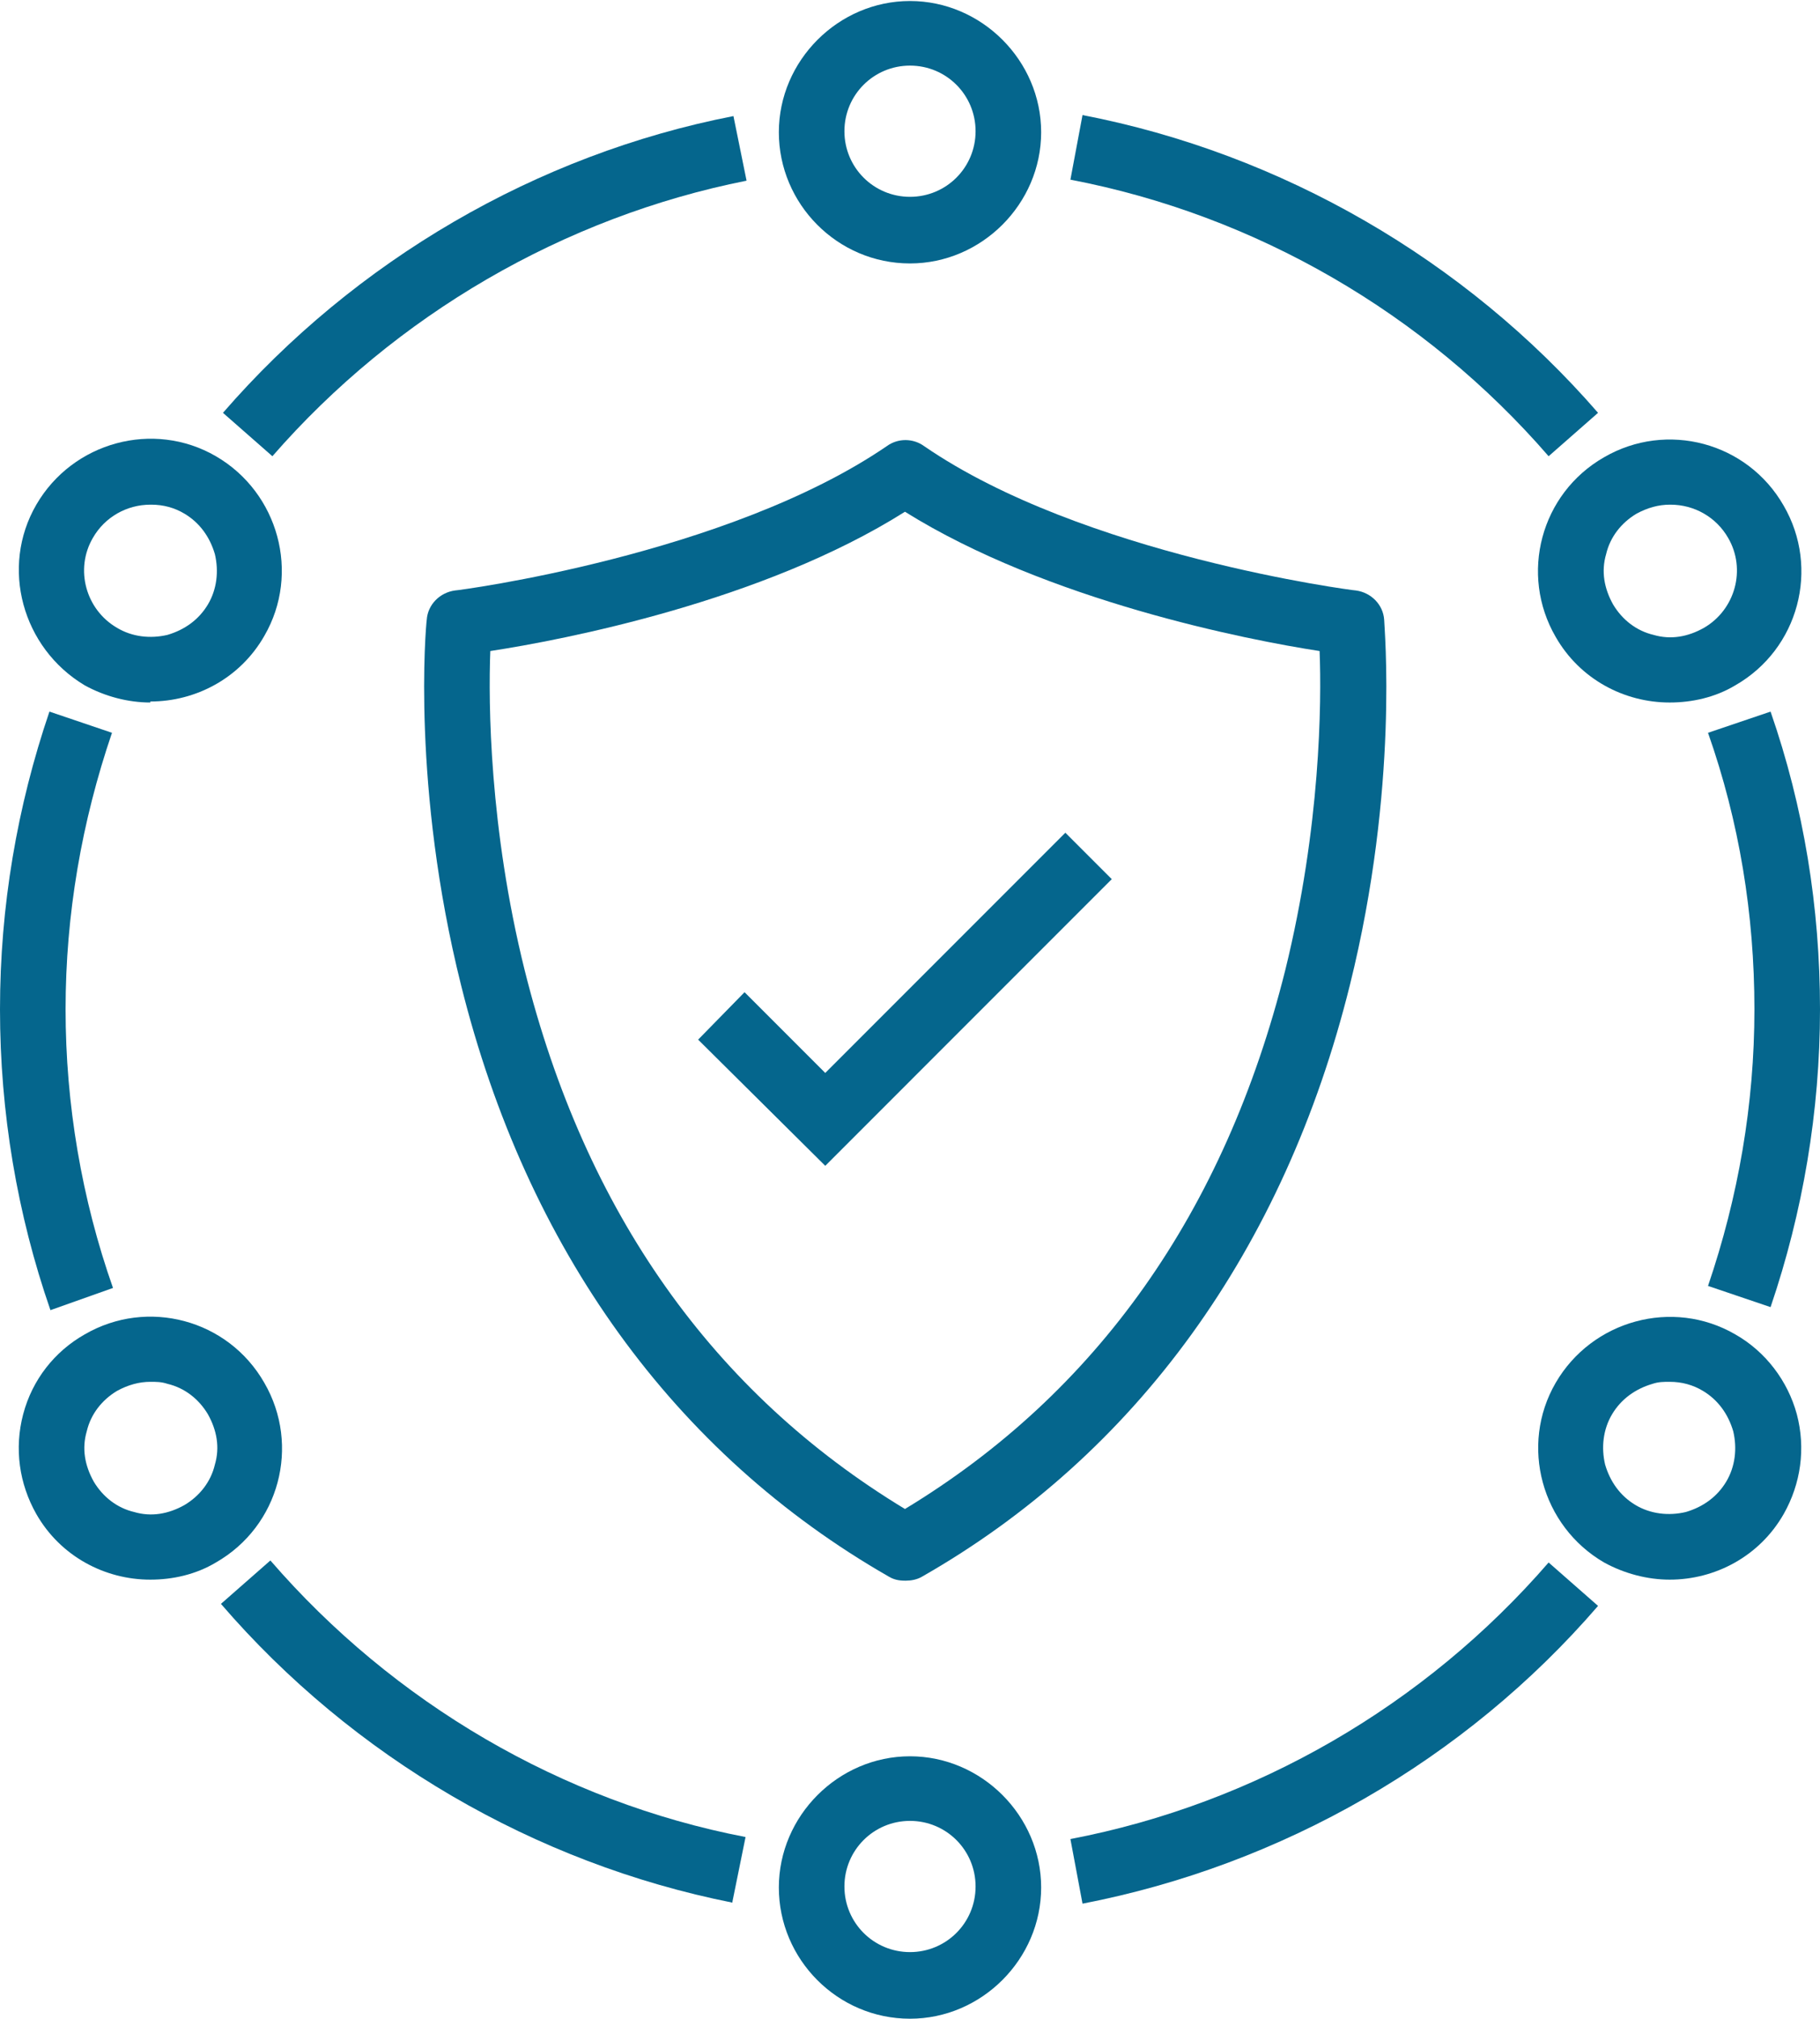
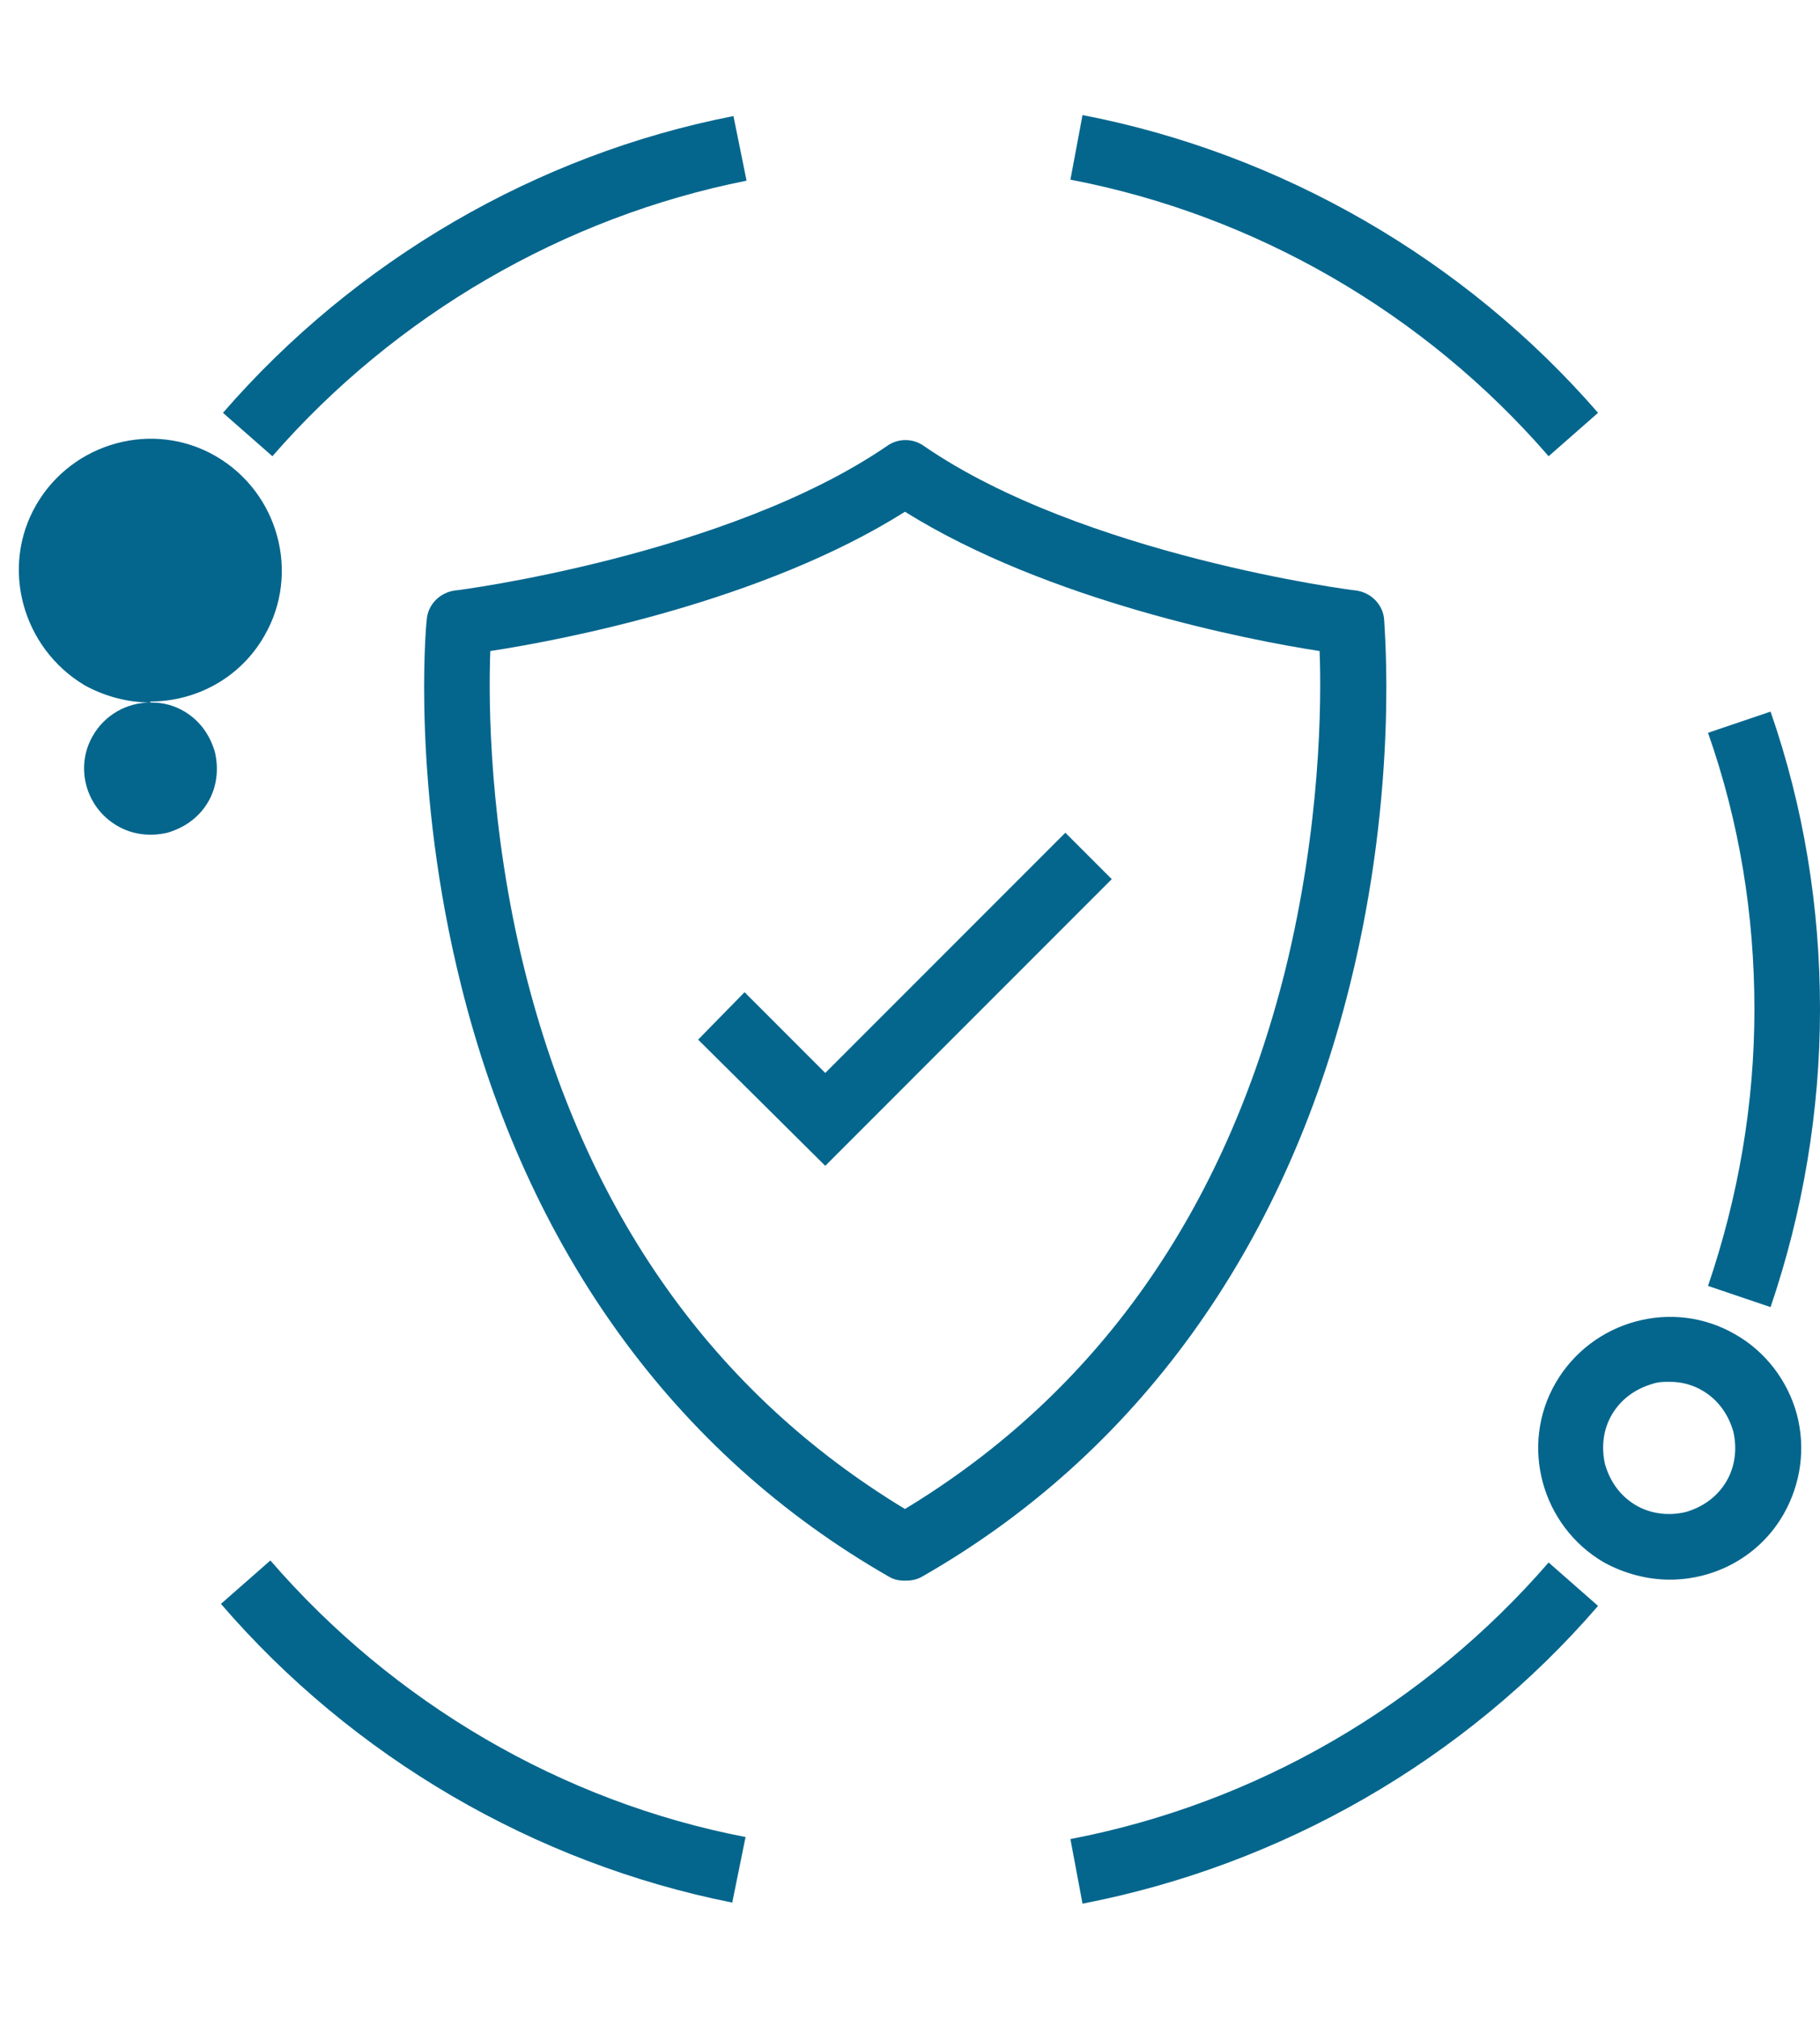
<svg xmlns="http://www.w3.org/2000/svg" id="Ebene_2" data-name="Ebene 2" viewBox="0 0 18.04 20">
  <defs>
    <style>
      .cls-1 {
        fill: #05668d;
      }
    </style>
  </defs>
  <g id="ICONS">
    <g>
      <g>
        <polygon class="cls-1" points="8.18 11.55 6.92 10.3 7.38 9.83 8.18 10.63 10.56 8.25 11.02 8.71 8.18 11.55" />
        <path class="cls-1" d="M8.97,15.66c-.06,0-.11-.01-.16-.04-2.13-1.22-3.59-3.25-4.24-5.86-.49-1.96-.35-3.55-.34-3.62.01-.15.13-.27.28-.29.03,0,2.7-.35,4.28-1.43.11-.08.26-.08.37,0,1.57,1.08,4.25,1.43,4.28,1.43.15.02.27.14.28.29,0,.07.15,1.65-.34,3.62-.65,2.62-2.12,4.65-4.24,5.86-.05.03-.11.04-.16.04ZM4.86,6.45c-.02.51-.01,1.75.34,3.16.6,2.4,1.87,4.19,3.77,5.34,1.9-1.15,3.17-2.94,3.77-5.34.35-1.42.36-2.65.34-3.16-.72-.11-2.7-.5-4.11-1.38-1.41.89-3.39,1.27-4.11,1.38Z" />
      </g>
-       <path class="cls-1" d="M9.02,2.61c-.72,0-1.3-.59-1.3-1.3s.59-1.3,1.3-1.3,1.3.59,1.3,1.3-.59,1.3-1.3,1.3ZM9.02.65c-.36,0-.65.29-.65.65s.29.65.65.65.65-.29.65-.65-.29-.65-.65-.65Z" />
-       <path class="cls-1" d="M1.49,6.96c-.22,0-.45-.06-.65-.17C.22,6.42,0,5.62.36,5c.36-.62,1.16-.84,1.78-.48h0c.62.36.84,1.16.48,1.78-.24.42-.68.65-1.13.65ZM1.49,5c-.23,0-.45.12-.57.33-.18.31-.07.71.24.89.15.09.33.11.5.07.17-.05.31-.15.4-.3.09-.15.11-.33.07-.5-.05-.17-.15-.31-.3-.4h0c-.1-.06-.21-.09-.33-.09Z" />
-       <path class="cls-1" d="M1.49,15.65c-.45,0-.89-.23-1.13-.65-.17-.3-.22-.65-.13-.99.09-.34.31-.62.61-.79.62-.36,1.42-.15,1.78.48.36.62.15,1.42-.48,1.78-.2.12-.43.17-.65.17ZM1.49,13.69c-.11,0-.22.03-.33.09h0c-.15.09-.26.23-.3.4-.05.17-.02.34.07.5.09.15.23.26.4.3.17.05.34.02.5-.07.15-.09.26-.23.3-.4.05-.17.02-.34-.07-.5-.09-.15-.23-.26-.4-.3-.06-.02-.11-.02-.17-.02Z" />
-       <path class="cls-1" d="M9.02,20c-.72,0-1.3-.59-1.3-1.3s.59-1.3,1.3-1.3,1.3.59,1.3,1.3-.59,1.3-1.3,1.3ZM9.02,18.04c-.36,0-.65.29-.65.65s.29.65.65.65.65-.29.65-.65-.29-.65-.65-.65Z" />
+       <path class="cls-1" d="M1.49,6.96c-.22,0-.45-.06-.65-.17C.22,6.42,0,5.62.36,5c.36-.62,1.16-.84,1.78-.48h0c.62.36.84,1.16.48,1.78-.24.42-.68.65-1.13.65Zc-.23,0-.45.12-.57.33-.18.31-.07.71.24.89.15.09.33.11.5.07.17-.05.31-.15.4-.3.09-.15.11-.33.07-.5-.05-.17-.15-.31-.3-.4h0c-.1-.06-.21-.09-.33-.09Z" />
      <path class="cls-1" d="M16.55,15.65c-.22,0-.45-.06-.65-.17-.62-.36-.84-1.16-.48-1.78.36-.62,1.16-.84,1.78-.48.3.17.52.46.61.79.09.34.04.69-.13.99-.24.42-.68.65-1.13.65ZM16.55,13.69c-.06,0-.11,0-.17.02-.17.05-.31.15-.4.3-.09.15-.11.33-.07.5.05.17.15.31.3.4.15.09.33.11.5.07.17-.05.31-.15.4-.3.09-.15.11-.33.07-.5-.05-.17-.15-.31-.3-.4-.1-.06-.21-.09-.33-.09Z" />
-       <path class="cls-1" d="M16.55,6.96c-.45,0-.89-.23-1.13-.65-.36-.62-.15-1.42.48-1.78.62-.36,1.42-.15,1.78.48.36.62.15,1.42-.48,1.78-.2.12-.43.17-.65.17ZM16.55,5c-.11,0-.22.03-.33.09-.15.09-.26.23-.3.4-.05.17-.02.34.07.5.09.15.23.26.4.3.17.05.34.02.5-.07.31-.18.42-.58.24-.89-.12-.21-.34-.33-.57-.33Z" />
-       <path class="cls-1" d="M.5,12.98c-.33-.95-.5-1.96-.5-2.98s.17-2.01.49-2.95l.62.21c-.3.88-.46,1.8-.46,2.74s.16,1.88.47,2.76l-.62.22Z" />
      <path class="cls-1" d="M7.26,18.85c-1.96-.39-3.76-1.44-5.07-2.96l.49-.43c1.22,1.41,2.89,2.39,4.71,2.74l-.13.64Z" />
      <path class="cls-1" d="M10.73,18.86l-.12-.64c1.83-.35,3.51-1.32,4.74-2.74l.49.43c-1.32,1.53-3.14,2.57-5.11,2.95Z" />
      <path class="cls-1" d="M17.55,12.95l-.62-.21c.3-.88.46-1.8.46-2.74s-.15-1.86-.46-2.74l.62-.21c.33.95.49,1.94.49,2.95s-.17,2.01-.49,2.95Z" />
      <path class="cls-1" d="M15.35,4.52c-1.23-1.42-2.91-2.39-4.74-2.74l.12-.64c1.97.38,3.79,1.43,5.11,2.95l-.49.43Z" />
      <path class="cls-1" d="M2.7,4.52l-.49-.43c1.31-1.51,3.11-2.56,5.06-2.94l.13.64c-1.81.36-3.48,1.33-4.7,2.73Z" />
    </g>
  </g>
</svg>